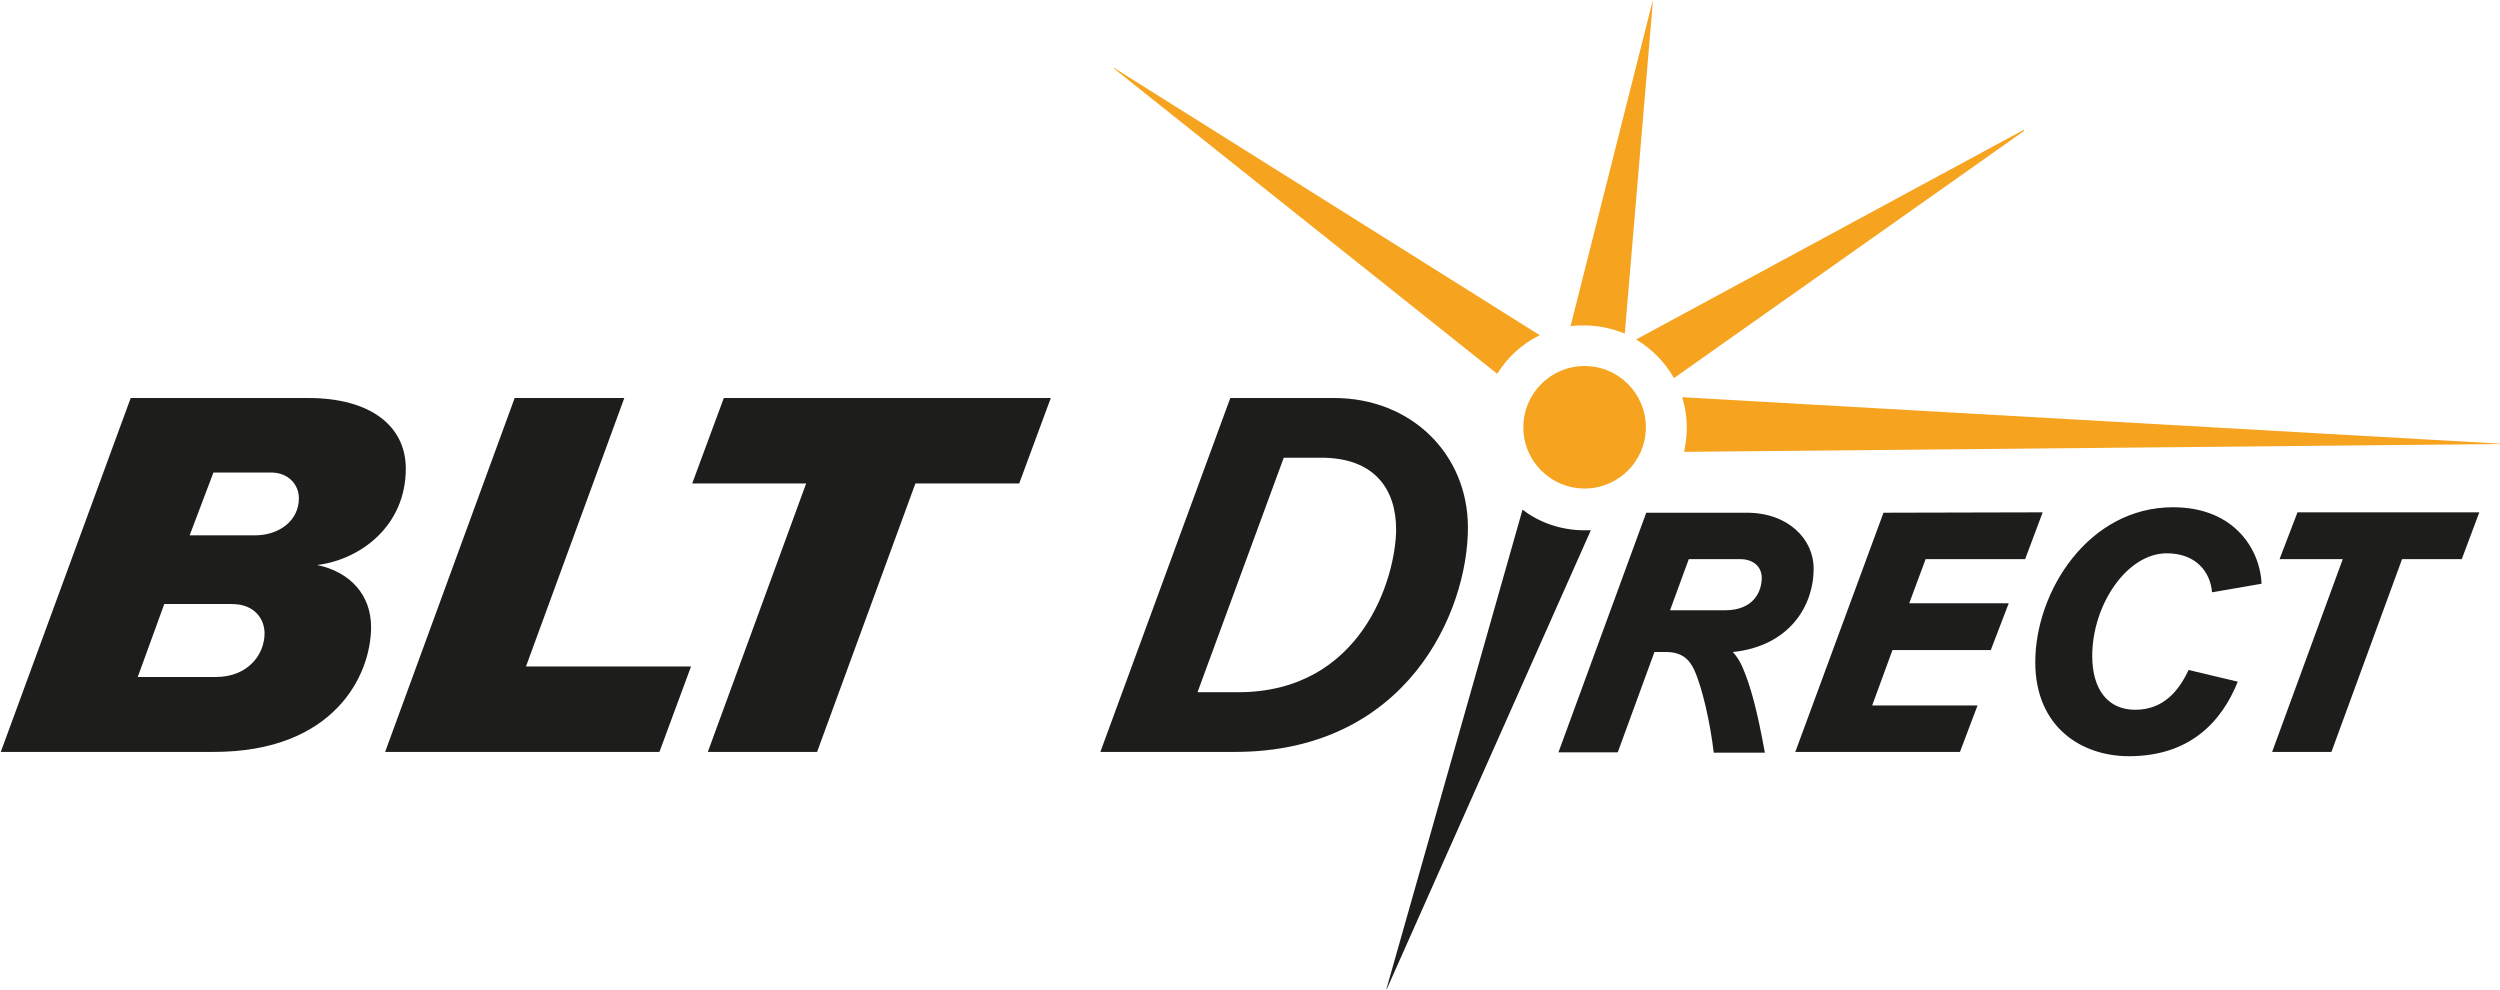
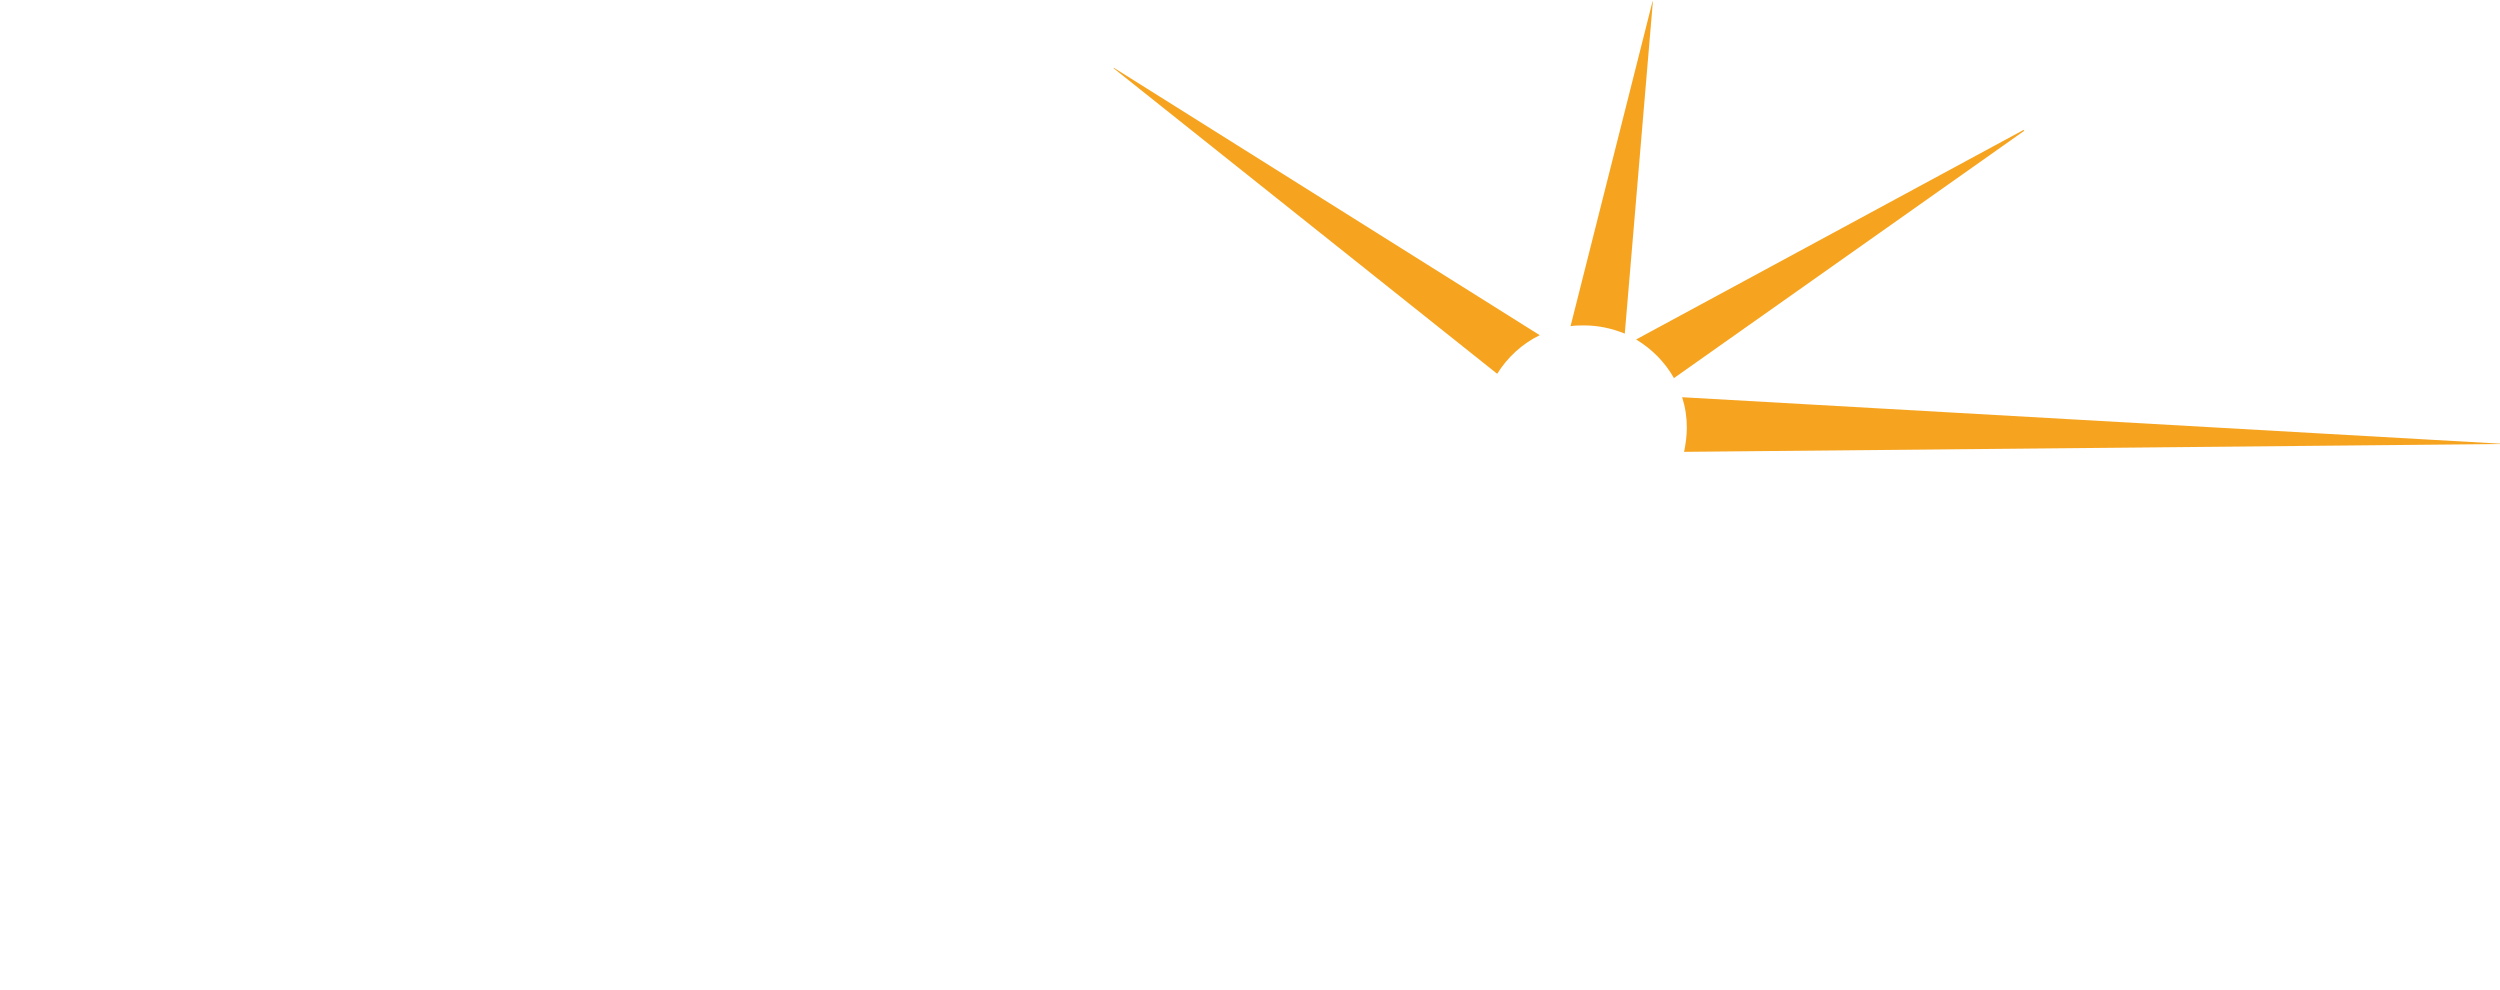
<svg xmlns="http://www.w3.org/2000/svg" id="Layer_1" viewBox="0 0 640.7 253.6">
  <style>.st0{fill:#f6a420}.st1{fill:#1d1d1b}</style>
-   <circle class="st0" cx="406.1" cy="109.5" r="15.7" />
  <path class="st0" d="M394.6 85.9L285.5 17.4l-.1.1 98.3 78.3c2.6-4.2 6.4-7.7 10.9-9.9zM406 83.4c3.7 0 7.2.8 10.4 2.1L423.6.4h-.1l-21 83.2c1.1-.2 2.3-.2 3.5-.2zM429 96.9l89.8-63.4-.2-.2L419.3 87c4 2.4 7.4 5.8 9.7 9.9zM431.1 101.8c.8 2.5 1.2 5.1 1.2 7.8 0 2.1-.3 4.2-.7 6.2l209.1-2v-.1l-209.6-11.9z" />
-   <path class="st1" d="M406 135.9c-5.9 0-11.6-2-15.8-5.3l-34.9 122.9h.1l52.3-117.6H406zM134.8 170.8L160 102h-28.1l-33.2 90.7H169l8.1-21.9zM104 120.1c0-10.9-9-18.1-25-18.1H33.5L.2 192.7h54.6c30.9 0 40.3-19.7 40.3-32 0-8.2-5.3-14.1-13.8-15.9 11.2-1.4 22.7-10.1 22.7-24.7zm-48.7 53.4h-20l6.8-18.7h17.3c6 0 8.4 4 8.4 7.5 0 5.5-4.3 11.2-12.5 11.2zm10-36.3H48.6l6.1-16.1h14.8c4.3 0 7.1 3 7.1 6.6 0 5.7-5 9.5-11.3 9.5zM269.3 102h-83.8l-8.1 21.9h29.2l-25.2 68.8h28l25.2-68.8h26.6zM341.9 102h-26.6L282 192.7h34.5c44 0 59.7-35.8 59.7-57.5 0-18.8-14.5-33.2-34.3-33.2zm-24.6 75.4h-10.4l22.1-60.1h9.6c13.6 0 19.2 8 19.2 18.4-.1 12.6-8.9 41.7-40.5 41.7zM519 143.3l4.5-12-40.8.1-22.6 61.3h42.2l4.5-11.9h-27l5.2-14.2h25.2l4.6-12h-25.5l4.2-11.3zM635.4 131.3h-46.6l-4.6 12h16.2l-18.1 49.4h15.2l18.1-49.4h15.3zM464.8 145.7c0-7.6-6.6-14.3-17.1-14.3h-25.8l-22.5 61.4h15.2l9.4-25.7h3c3.8 0 5.9 1.7 7.2 4.6 2.1 4.6 4.1 13.6 5 21.2h13.1c-2-11.1-3.7-17.1-5.6-21.6-.7-1.7-1.6-3.1-2.6-4.2 14.3-1.5 20.7-11.6 20.7-21.4zm-22.7 10.7H428l4.8-13.1H446c3.3 0 5.5 1.9 5.5 4.8 0 3.4-2 8.3-9.4 8.3zM573.5 174.7c-4.1 10.2-12.2 19.1-27.9 19.1-12.2 0-24-7.5-24-24.1 0-18.1 13.6-39.7 35.3-39.7 16.2 0 22.4 11.4 22.7 19.6l-12.7 2.2c-.4-5.1-4-10-11.6-10-10.2 0-19.1 13.2-19.1 26.3 0 8.6 4 13.8 11 13.8 7.3 0 11.2-4.9 13.7-10.2l12.6 3z" />
</svg>